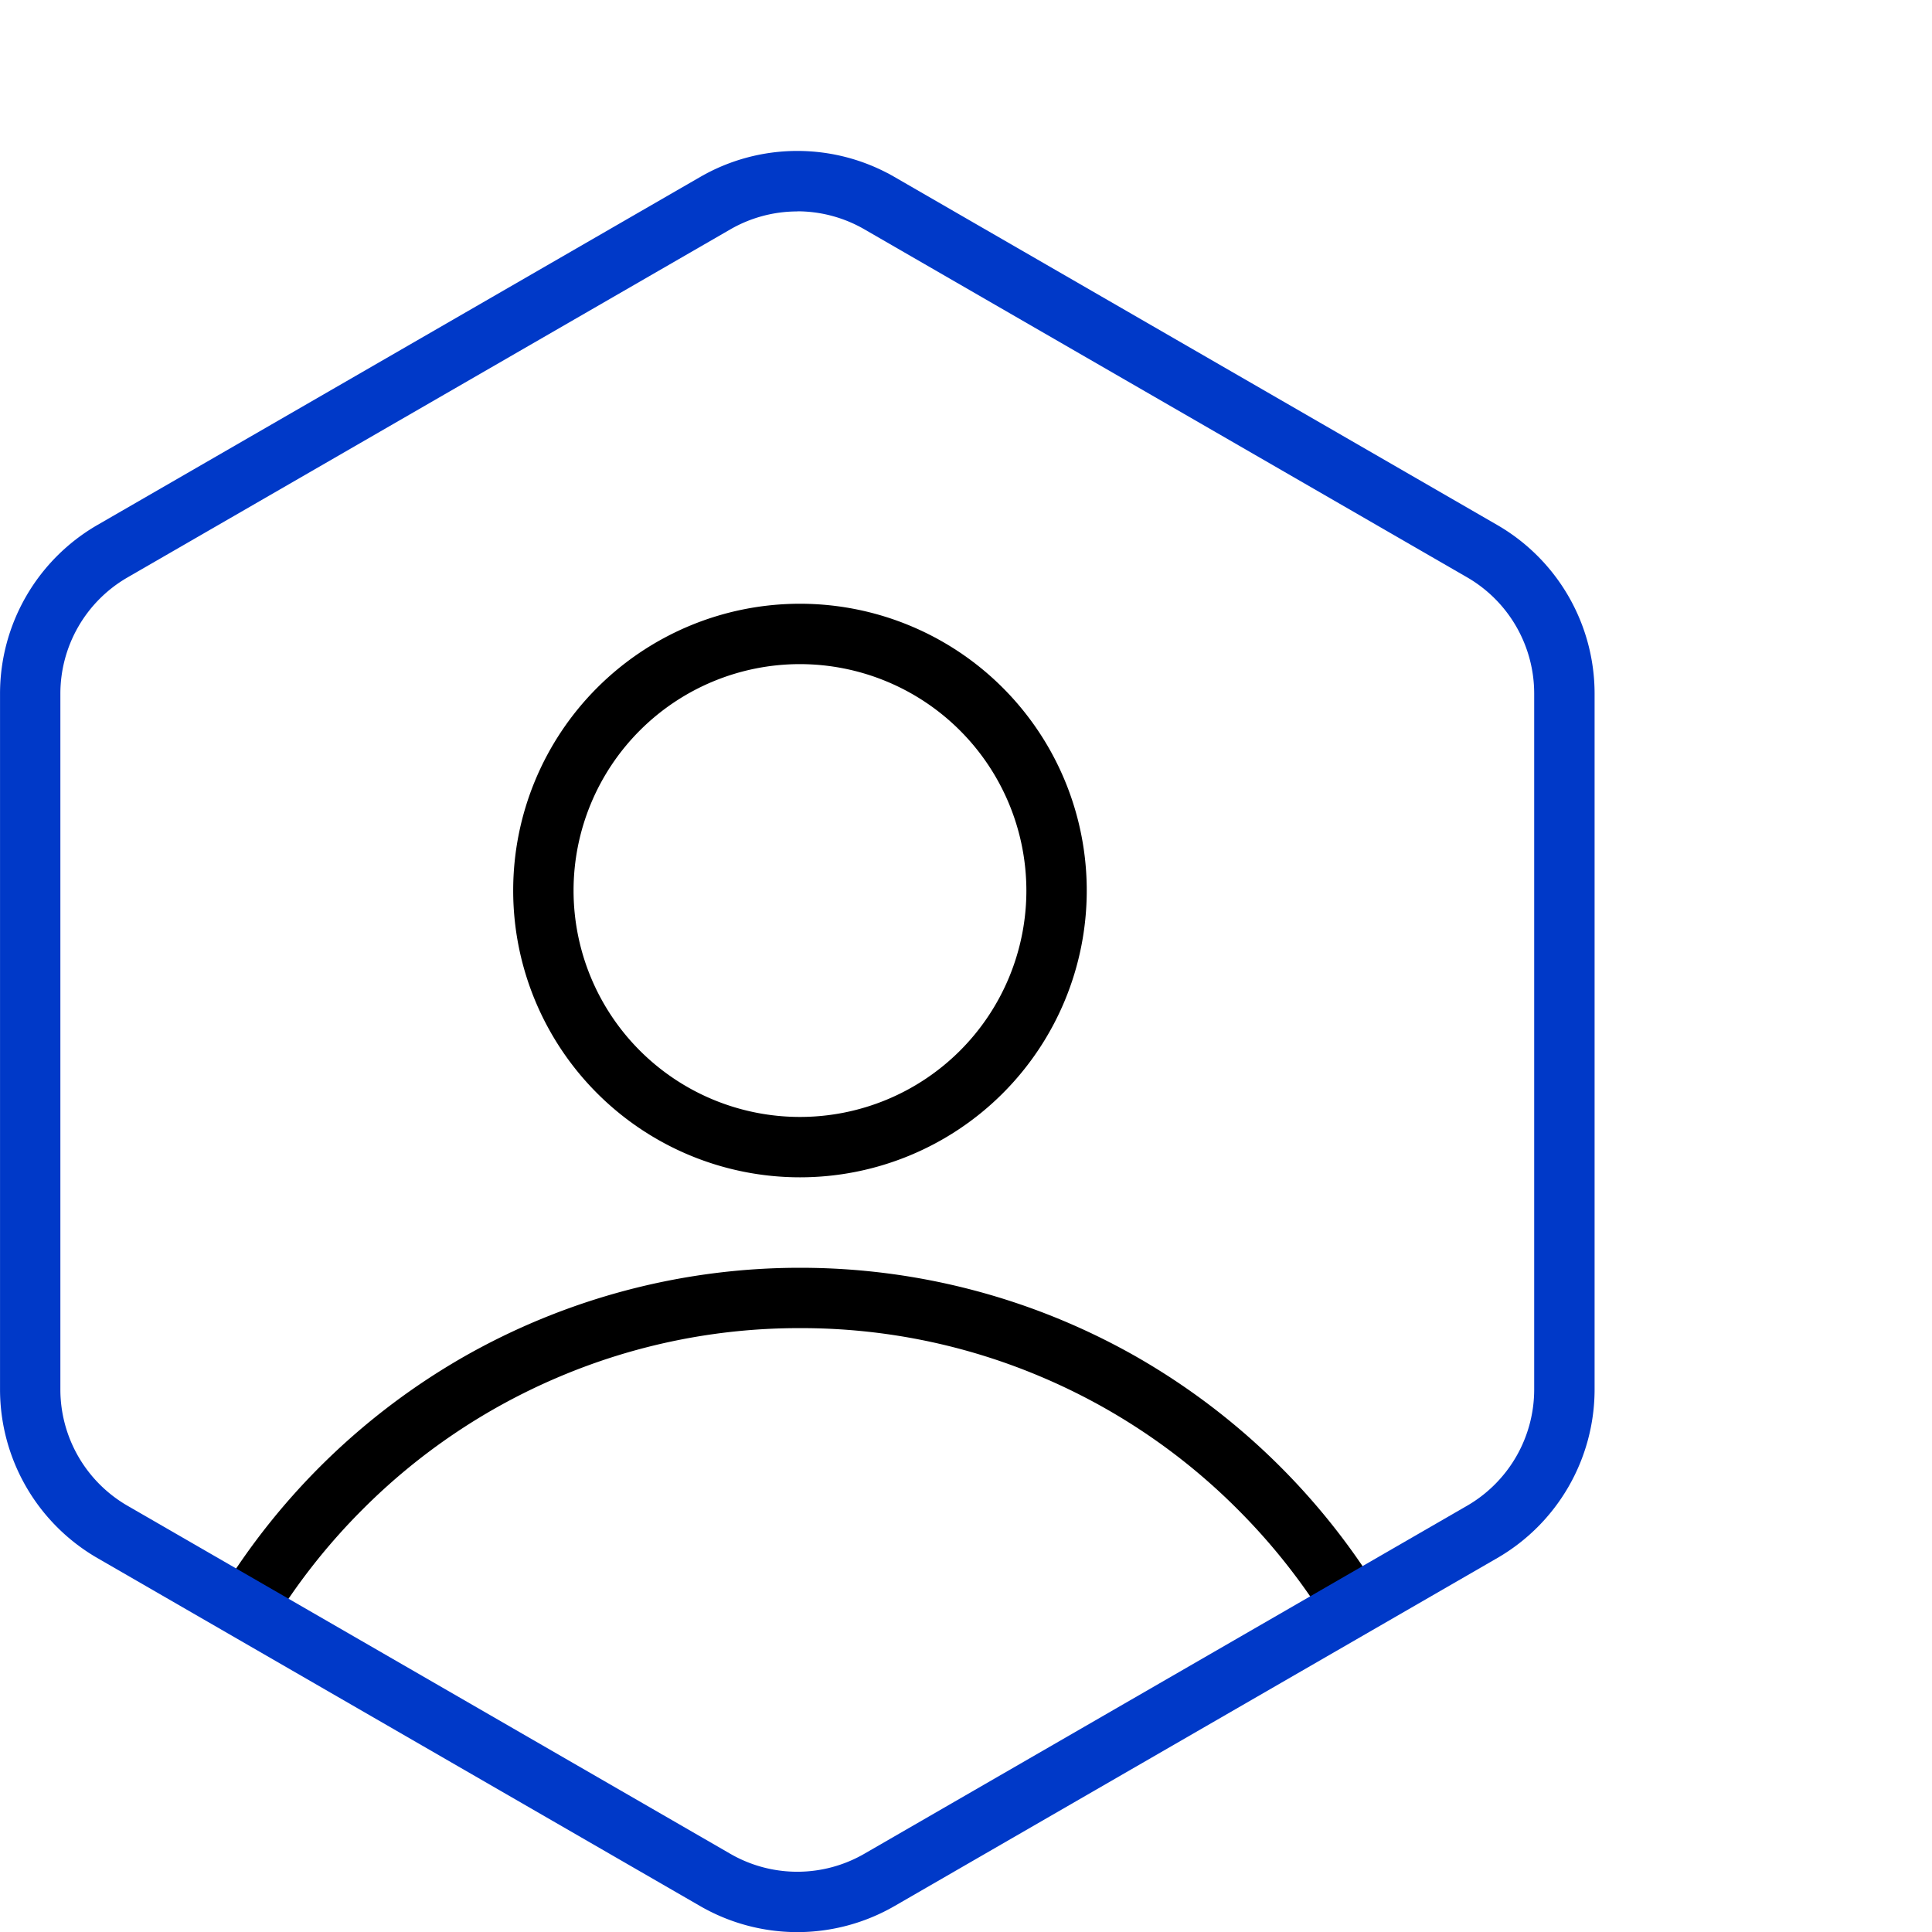
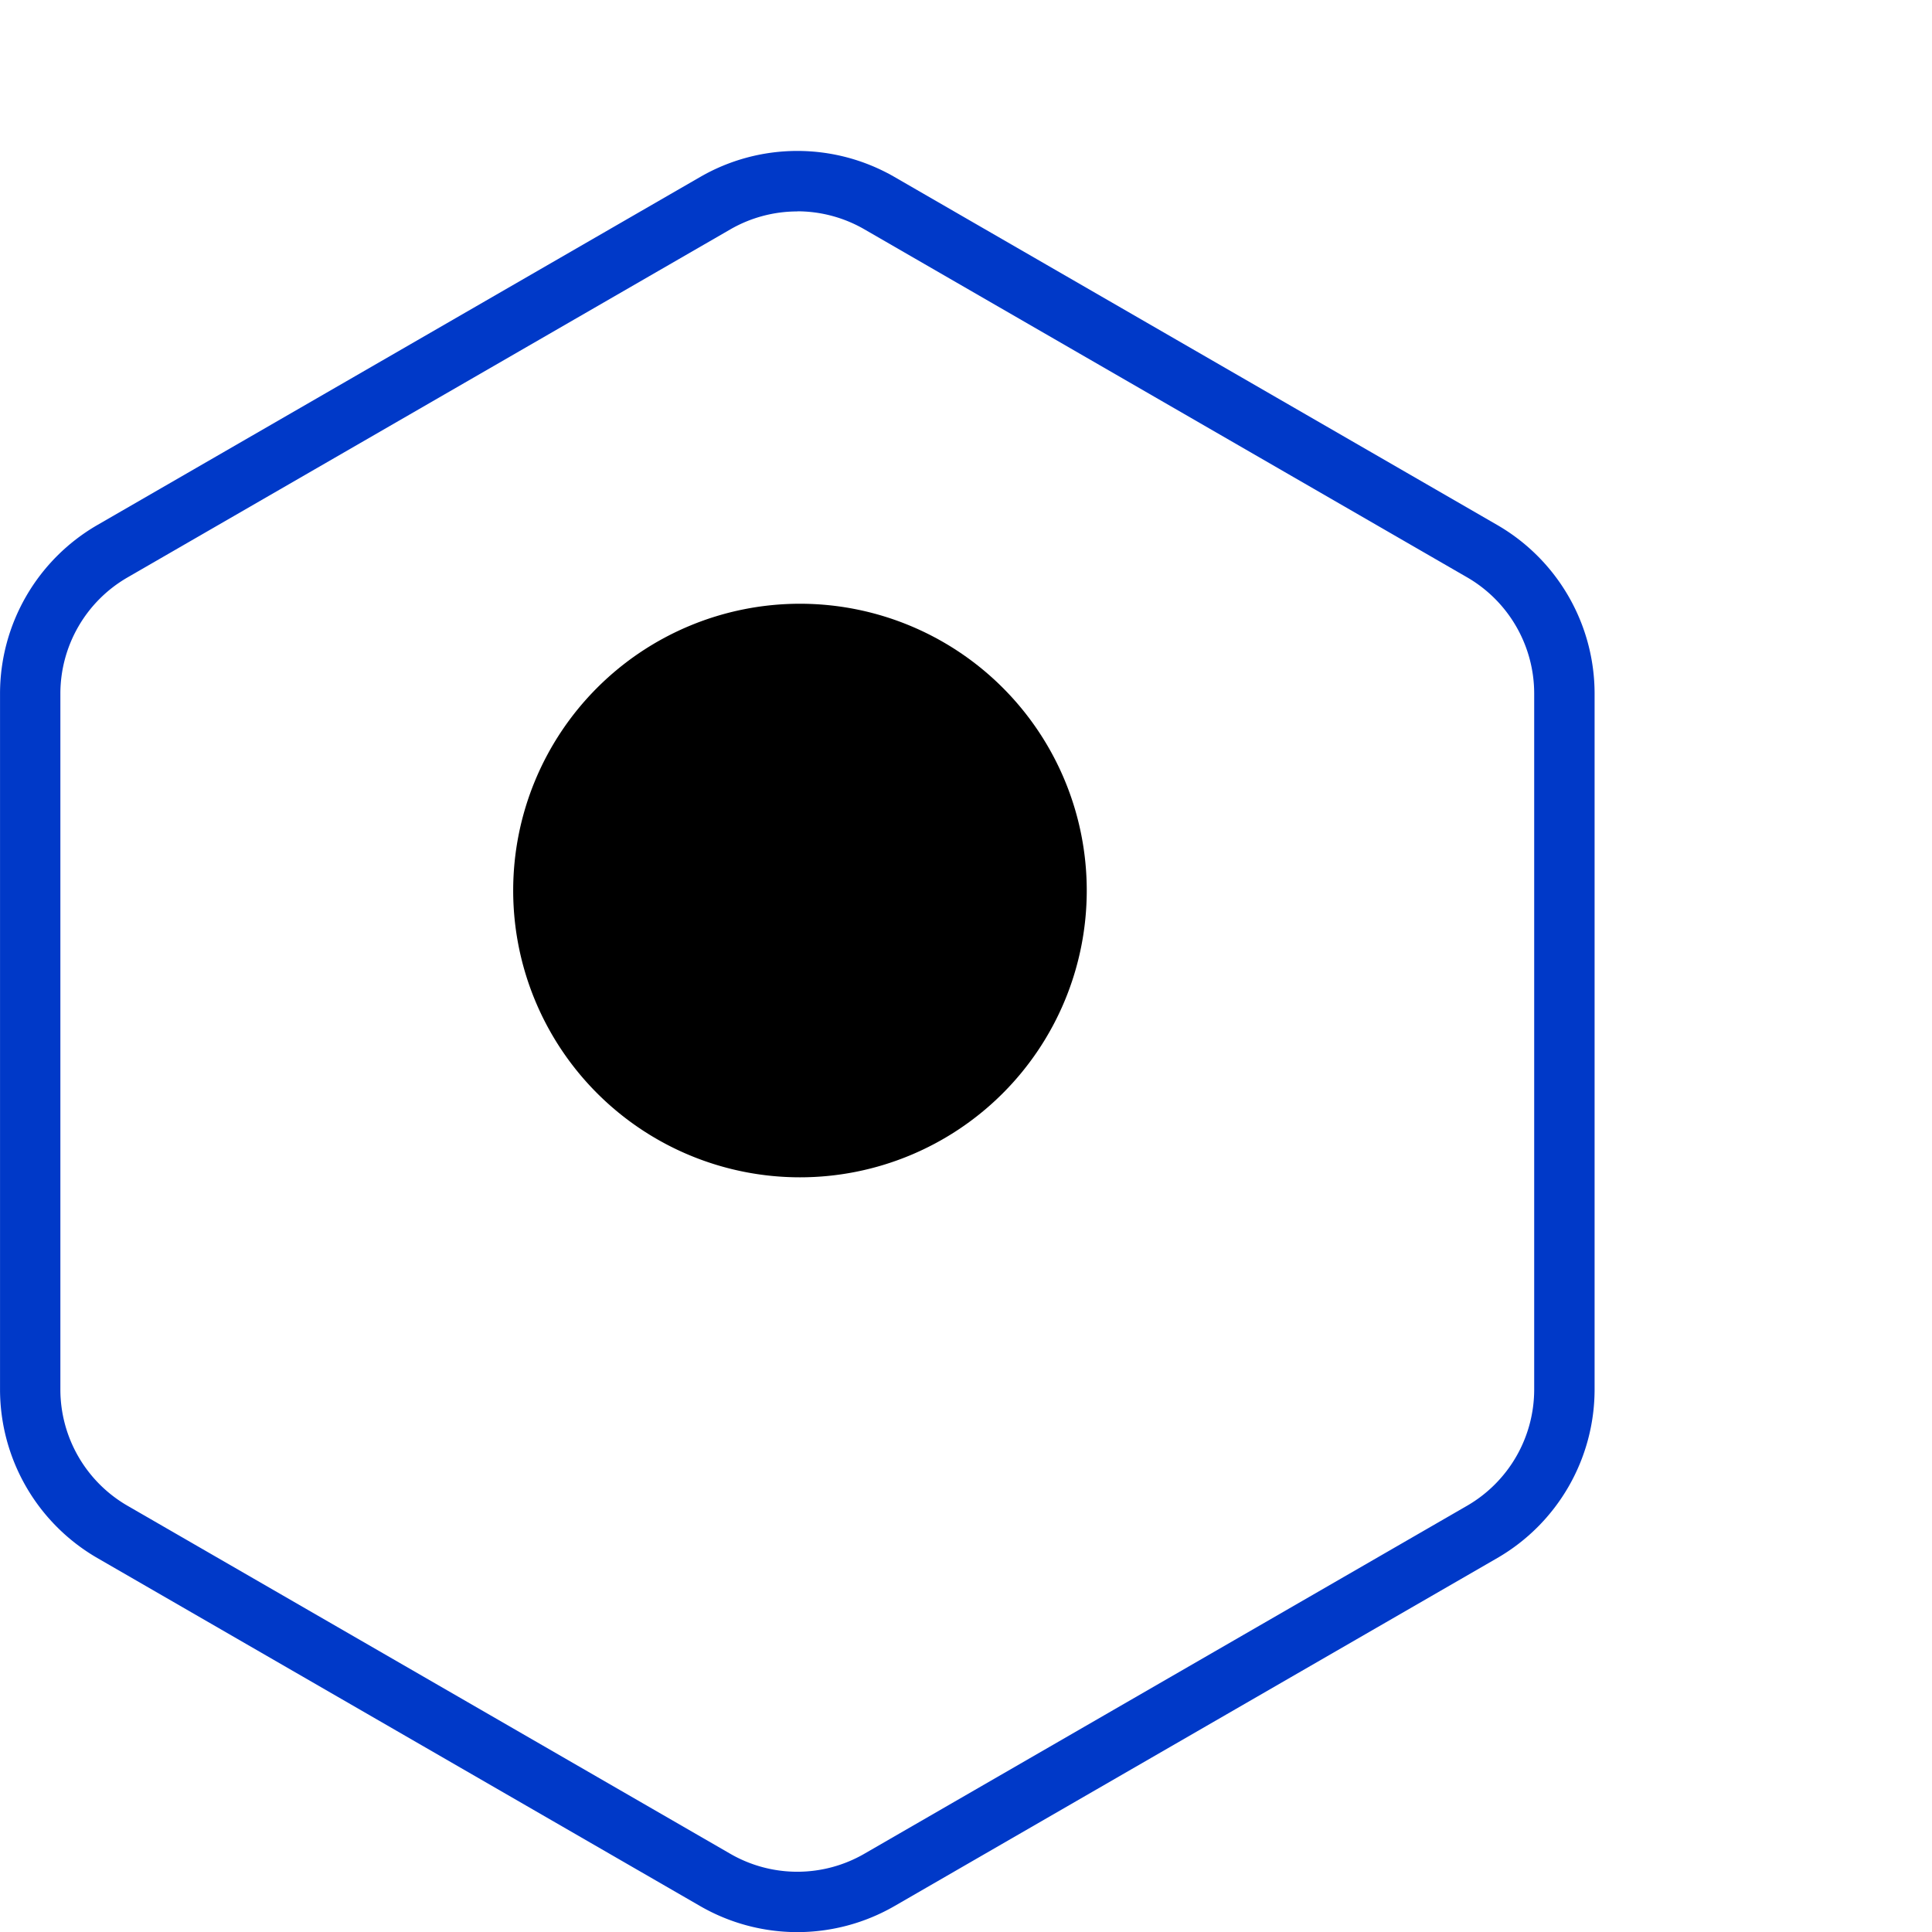
<svg xmlns="http://www.w3.org/2000/svg" width="64" height="64.004" viewBox="0 0 64 64.004">
  <g id="组_4467" data-name="组 4467" transform="translate(8008 -11430)">
    <path id="矩形_4434_-_轮廓" data-name="矩形 4434 - 轮廓" d="M1,1V63H63V1H1M0,0H64V64H0Z" transform="translate(-8008 11430)" fill="none" />
    <g id="组_4447" data-name="组 4447" transform="translate(-8590 10437)">
-       <path id="椭圆_3543" data-name="椭圆 3543" d="M9.5,2A7.5,7.5,0,1,0,17,9.5,7.508,7.508,0,0,0,9.5,2m0-2A9.5,9.5,0,1,1,0,9.5,9.5,9.5,0,0,1,9.5,0Z" transform="translate(599 1013)" />
-       <path id="减去_12" data-name="减去 12" d="M7238.8-7478.069h0l-1.622-1.176a22.656,22.656,0,0,1,8.035-7.8,22.494,22.494,0,0,1,11.16-2.958,22.5,22.5,0,0,1,11.13,2.942,22.66,22.66,0,0,1,8.029,7.757l-1.7,1.049a20.569,20.569,0,0,0-2.963-3.743,20.418,20.418,0,0,0-6.517-4.395,20.34,20.34,0,0,0-7.978-1.611,20.344,20.344,0,0,0-7.979,1.611,20.418,20.418,0,0,0-6.517,4.395,20.6,20.6,0,0,0-3.075,3.925Z" transform="translate(-6647.867 8525)" />
+       <path id="椭圆_3543" data-name="椭圆 3543" d="M9.5,2m0-2A9.5,9.5,0,1,1,0,9.5,9.5,9.5,0,0,1,9.5,0Z" transform="translate(599 1013)" />
      <path id="路径_41673" data-name="路径 41673" d="M331.869,264.75a6.449,6.449,0,0,1-3.219-.863l-19.973-11.532a6.456,6.456,0,0,1-3.219-5.575V223.717a6.455,6.455,0,0,1,3.219-5.576l19.973-11.532a6.437,6.437,0,0,1,6.439,0l19.973,11.532a6.455,6.455,0,0,1,3.218,5.576V246.78a6.457,6.457,0,0,1-3.218,5.575l-19.974,11.532A6.449,6.449,0,0,1,331.869,264.75Zm0-57a4.446,4.446,0,0,0-2.22.595l-19.973,11.532a4.449,4.449,0,0,0-2.219,3.844V246.78a4.45,4.45,0,0,0,2.219,3.843l19.973,11.532a4.438,4.438,0,0,0,4.439,0l19.973-11.532a4.451,4.451,0,0,0,2.218-3.843V223.717a4.45,4.45,0,0,0-2.218-3.844l-19.973-11.532A4.445,4.445,0,0,0,331.869,207.746Z" transform="translate(276.543 792.254)" fill="#0039c8" />
    </g>
  </g>
</svg>